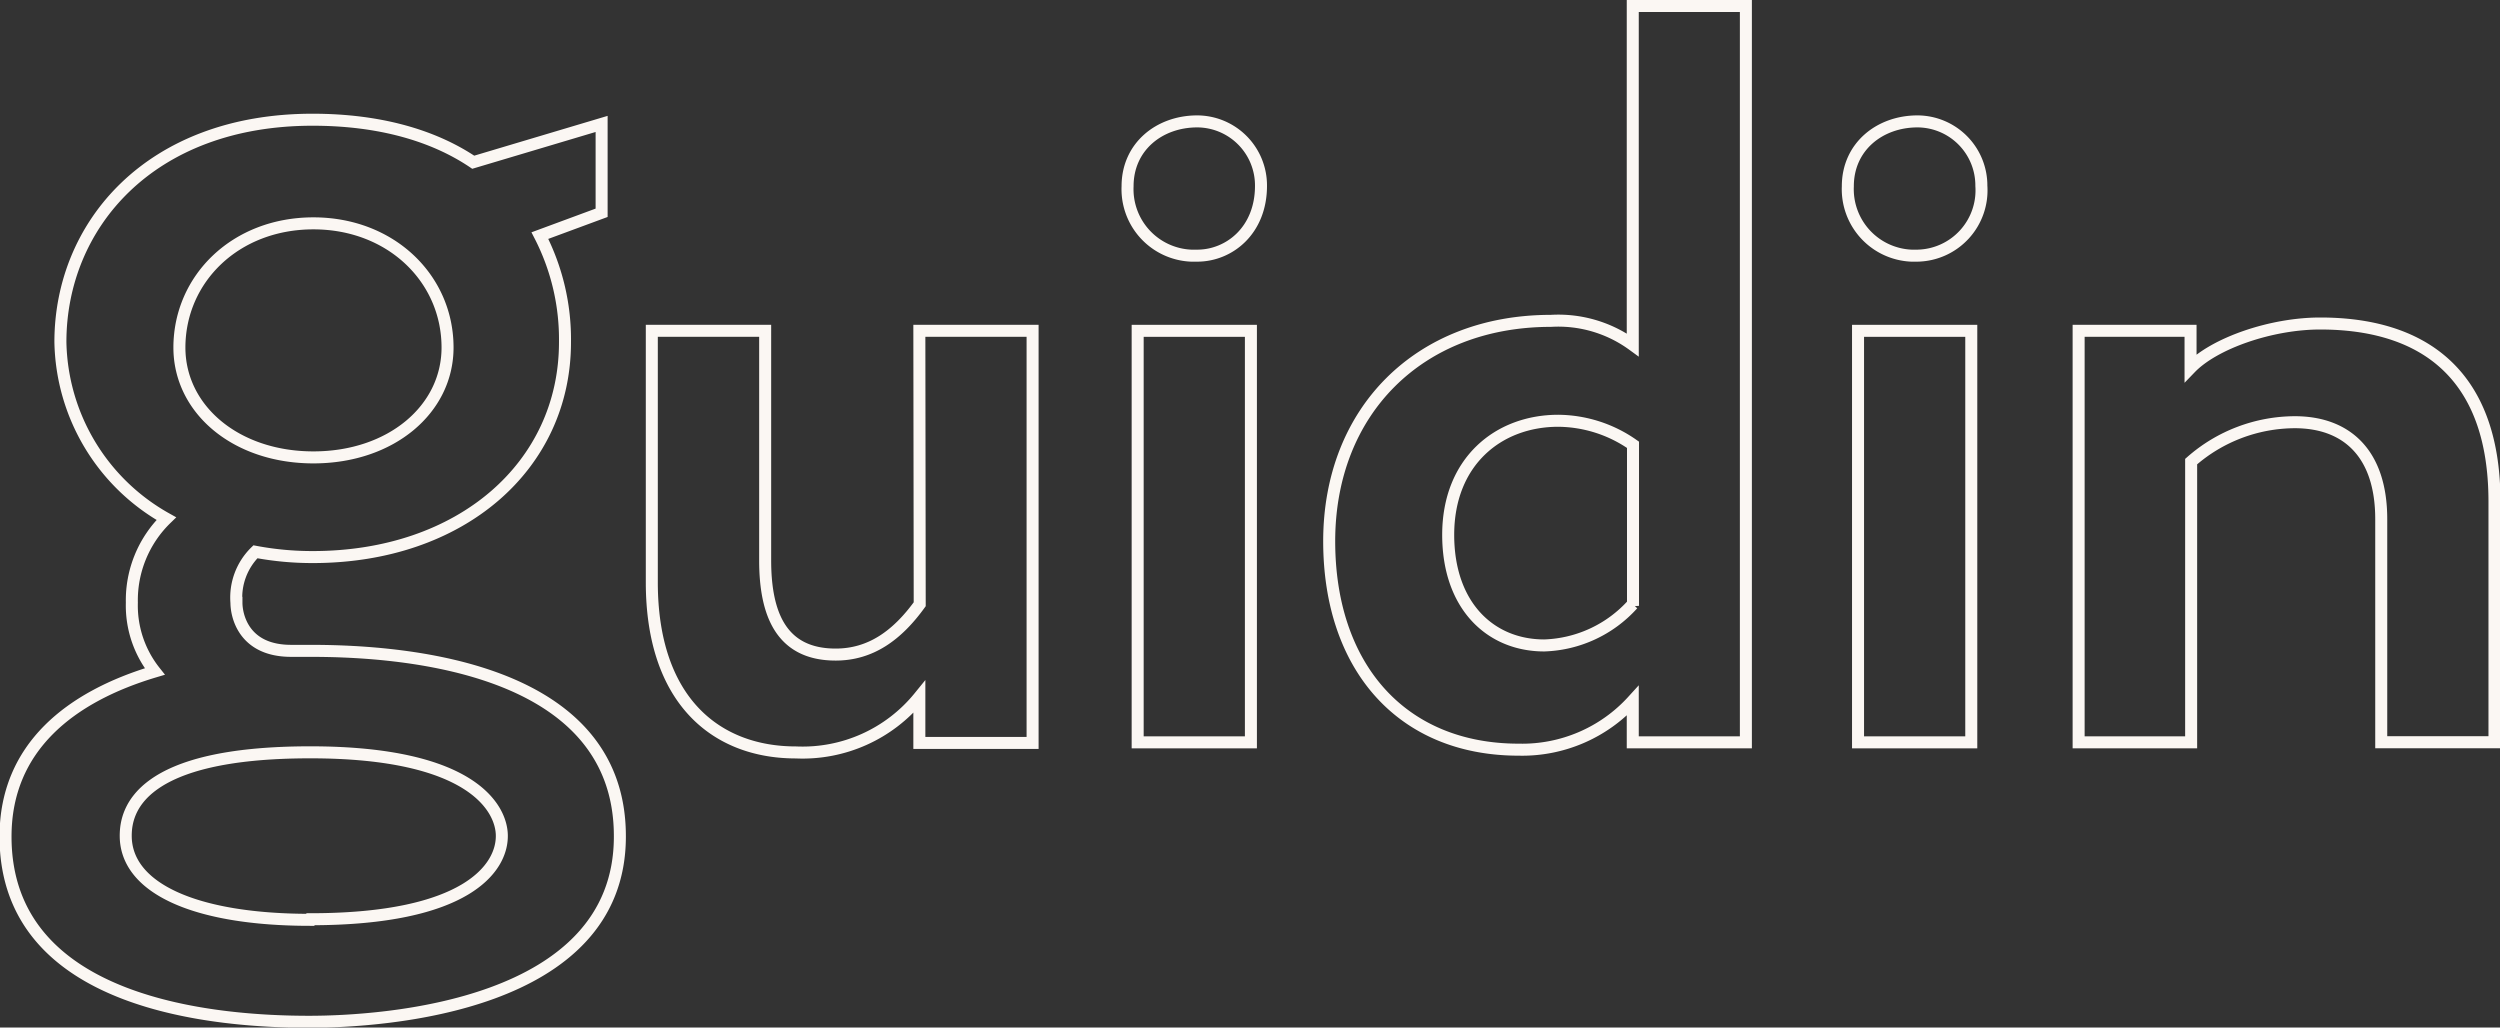
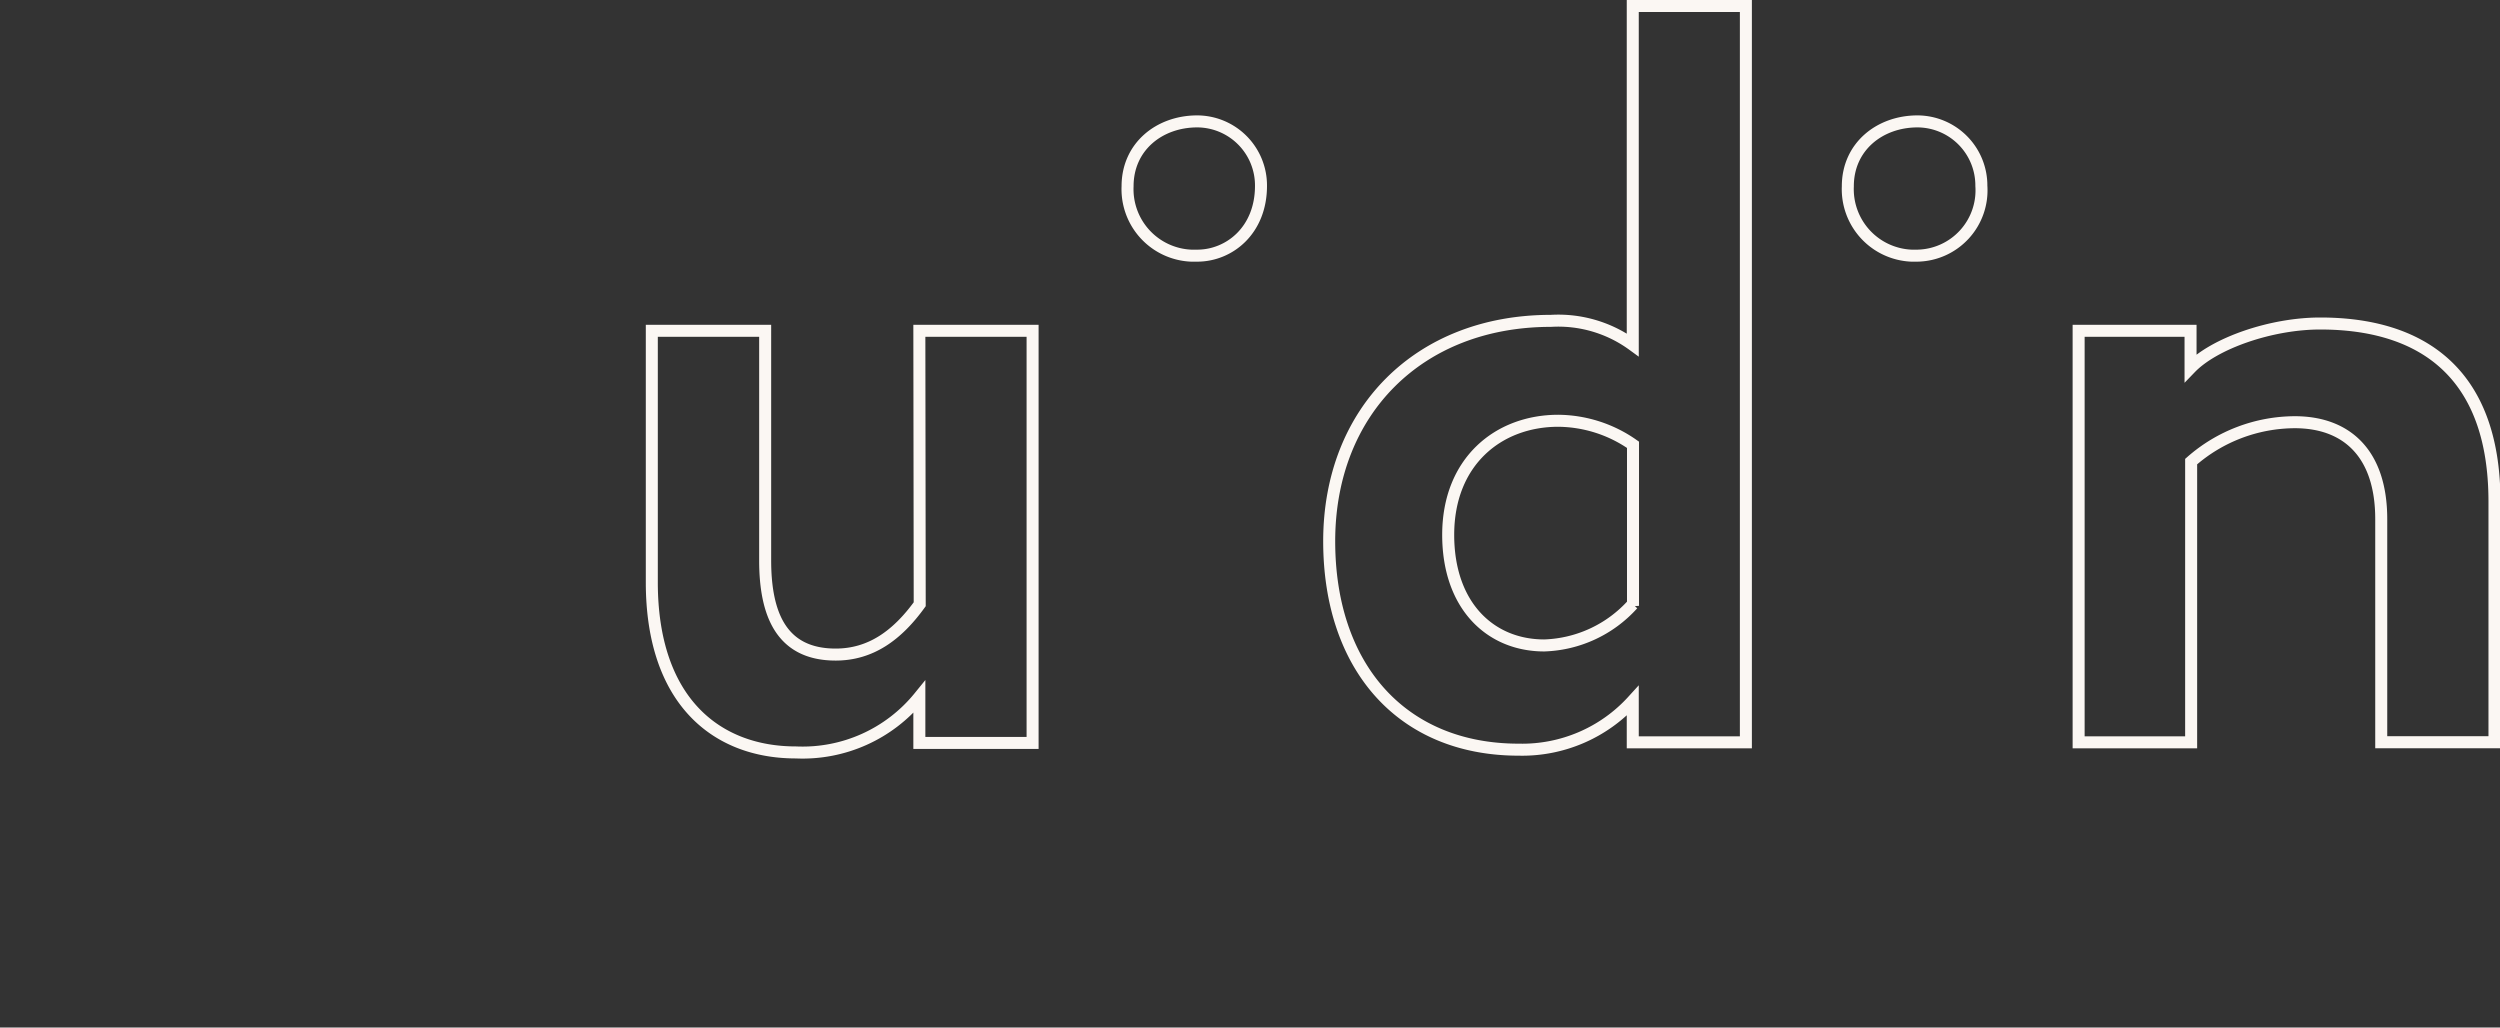
<svg xmlns="http://www.w3.org/2000/svg" id="Layer_1" data-name="Layer 1" viewBox="0 0 208.19 85.57">
  <rect x="0" y="0" width="208.19" height="85.57" fill="#333333" stroke="none" />
  <defs>
    <style>.cls-1{fill:none;stroke:#fbf7f3;stroke-miterlimit:10;}</style>
  </defs>
  <path class="cls-1" d="M112.49,72.6c-1.91,2.64-4.12,4.19-7,4.19-4.47,0-5.87-3.28-5.87-7.84V49.83H90.18V70.77c0,9.83,5.33,14.17,12,14.17a12.52,12.52,0,0,0,10.28-4.62v3.83h9.43V49.83h-9.43Z" transform="translate(-35.9 -22.28)" />
  <path class="cls-1" d="M135.6,32.39c-3.15,0-5.8,2.1-5.8,5.4a5.54,5.54,0,0,0,5.3,5.78h.5c2.66,0,5.31-2.09,5.31-5.81a5.33,5.33,0,0,0-5.28-5.37Z" transform="translate(-35.9 -22.28)" />
-   <rect class="cls-1" x="94.74" y="27.55" width="9.43" height="34.27" />
  <path class="cls-1" d="M171.87,51a10.52,10.52,0,0,0-6.82-2c-11,0-18.46,7.54-18.46,18.35,0,10.43,6,17.36,15.79,17.36a12.45,12.45,0,0,0,9.49-4.07v3.46h9.42V22.78h-9.42Zm0,21.6a10.36,10.36,0,0,1-7.37,3.43c-4.5,0-8-3.32-8-9.21,0-6.1,4.17-9.5,9.17-9.5a11,11,0,0,1,6.22,2V72.73Z" transform="translate(-35.9 -22.28)" />
  <path class="cls-1" d="M229.12,49.22c-4.11,0-8.82,1.65-10.8,3.7V49.83H209V84.1h9.37V60.72A13.14,13.14,0,0,1,227,57.44c4.31,0,7.2,2.59,7.2,8.07V84.09h9.43V64C243.61,53.25,237.5,49.22,229.12,49.22Z" transform="translate(-35.9 -22.28)" />
-   <path class="cls-1" d="M61.68,76.48H60.14c-4,0-4.55-3-4.55-4a5.35,5.35,0,0,1,1.58-4.25,25.61,25.61,0,0,0,4.78.44c12.34,0,21-7.58,21-17.89a18.88,18.88,0,0,0-2.09-8.88L86,40V32.6L75.31,35.79C72,33.56,67.5,32.25,61.93,32.25c-13.57,0-21,8.81-21,18.51a17.21,17.21,0,0,0,8.82,14.71,9.48,9.48,0,0,0-2.87,7,8.83,8.83,0,0,0,1.91,5.73c-7,2.09-12.43,6.29-12.43,13.75,0,14.18,17.88,15.42,25.28,15.42,6.16,0,25.88-1.24,25.88-15.42C87.56,77.1,67.63,76.48,61.68,76.48ZM62,40.88c6.46,0,11.17,4.6,11.17,10.34,0,5.15-4.71,9.15-11.17,9.15s-11.16-4-11.16-9.15C50.85,45.48,55.52,40.88,62,40.88Zm-.26,58c-9.68,0-15.37-2.67-15.37-7,0-2.14,1.14-6.95,15.37-6.95,13.65,0,15.95,4.78,15.95,6.95C77.71,94.55,74.78,98.83,61.76,98.83Z" transform="translate(-35.9 -22.28)" />
  <path class="cls-1" d="M195.58,32.39c-3.14,0-5.8,2.1-5.8,5.4a5.54,5.54,0,0,0,5.3,5.78h.5a5.44,5.44,0,0,0,5.32-5.81,5.34,5.34,0,0,0-5.29-5.37Z" transform="translate(-35.9 -22.28)" />
-   <rect class="cls-1" x="154.73" y="27.55" width="9.43" height="34.27" />
</svg>